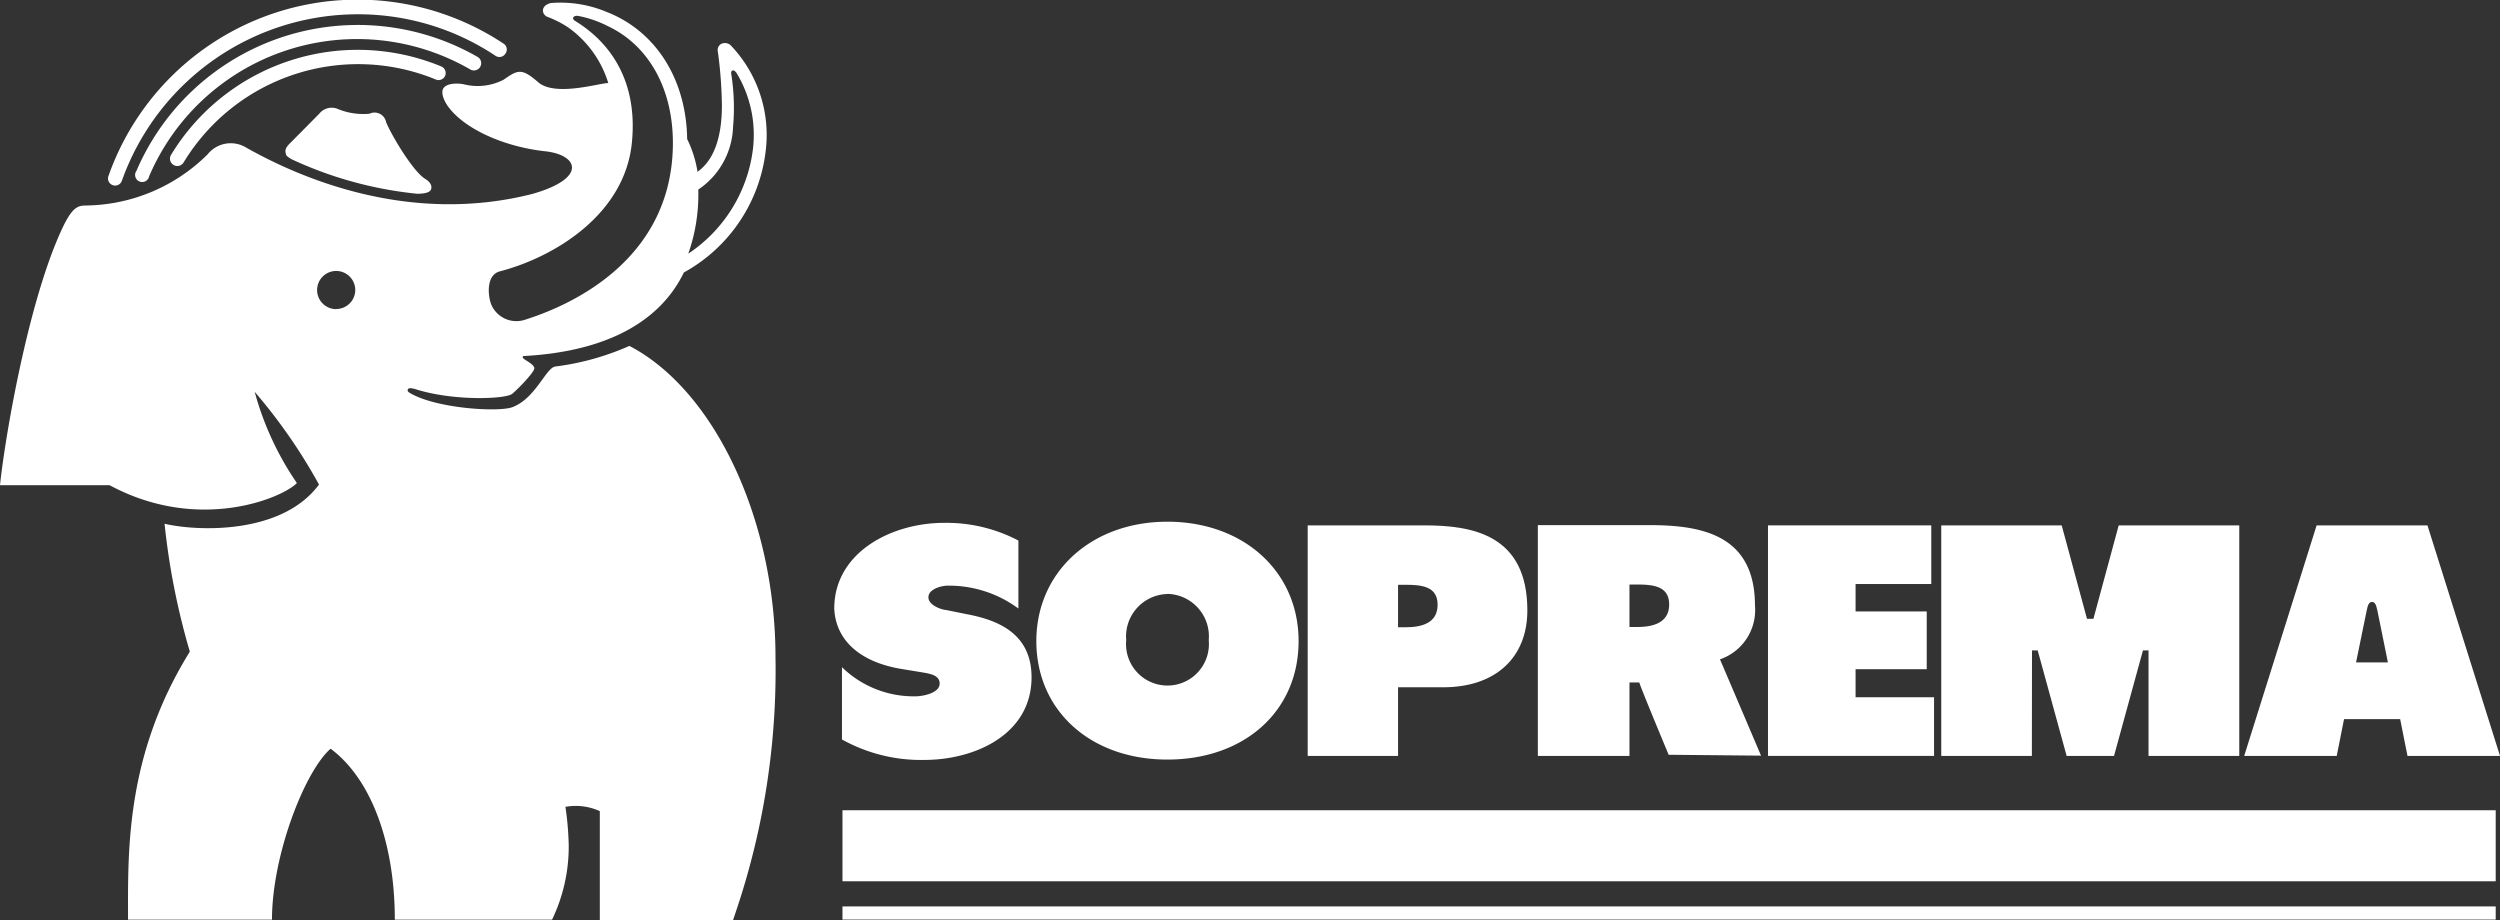
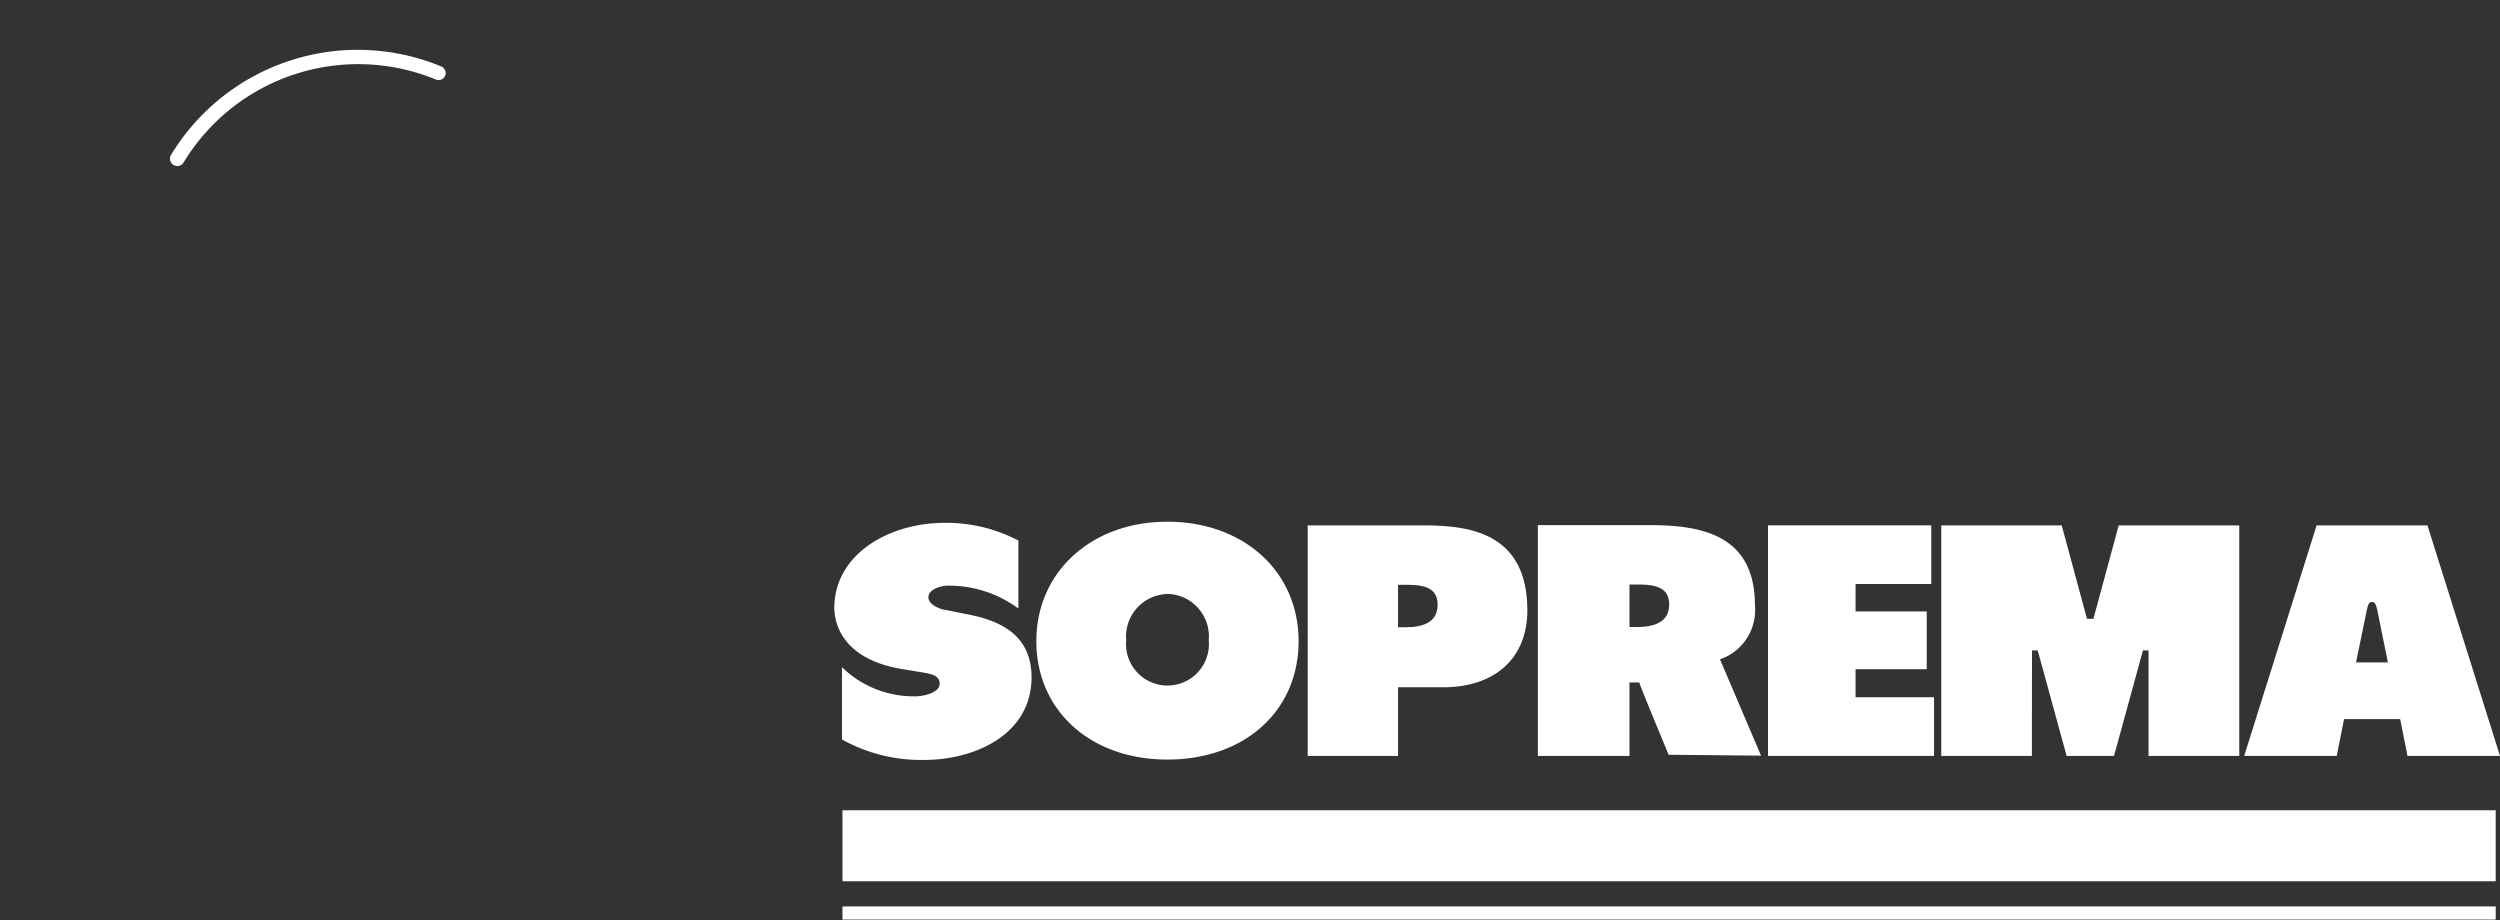
<svg xmlns="http://www.w3.org/2000/svg" viewBox="0 0 197.81 72.81">
  <rect x="0" y="0" width="197.81" height="72.81" fill="#333333" stroke="none" />
  <defs>
    <style>.cls-1{fill:none;}.cls-2{fill:#fff;}</style>
  </defs>
  <title>Fichier 2</title>
  <g id="Calque_2" data-name="Calque 2">
    <g id="Layer_1" data-name="Layer 1">
      <path class="cls-1" d="M113.75,47.85c0-1.46-1.26-1.58-2.55-1.58h-.58v3.36h.61C112.48,49.63,113.75,49.42,113.75,47.85Z" />
-       <path class="cls-1" d="M92.37,54.27a3.31,3.31,0,0,0,3.27-3.62,3.29,3.29,0,1,0-6.53,0A3.3,3.3,0,0,0,92.37,54.27Z" />
      <path class="cls-1" d="M132.06,47.85c0-1.46-1.27-1.58-2.56-1.58h-.58v3.36h.61C130.77,49.63,132.06,49.42,132.06,47.85Z" />
      <path class="cls-1" d="M188.11,48.27c-.09-.41-.18-.64-.42-.64h0c-.23,0-.33.24-.41.64,0,0-.8,3.9-.84,4.14H189C188.83,51.8,188.11,48.27,188.11,48.27Z" />
      <rect class="cls-2" x="66.66" y="64.11" width="130.81" height="5.62" />
      <rect class="cls-2" x="66.66" y="71.72" width="130.81" height="1.04" />
-       <path class="cls-2" d="M23.05,12.59A30.76,30.76,0,0,0,33,15.33c.57,0,1-.09,1.1-.33s0-.56-.43-.83c-1-.58-2.76-3.59-3.12-4.51A.93.93,0,0,0,29.23,9a5.29,5.29,0,0,1-2.53-.39A1.25,1.25,0,0,0,25.26,9L23,11.28h0c-.23.22-.46.48-.41.75S22.62,12.32,23.05,12.59Z" />
-       <path class="cls-2" d="M49.8,27.37A20.84,20.84,0,0,1,43.94,29c-.75.1-1.55,2.51-3.38,3.21-1.07.42-6,.13-8.12-1.11-.21-.13-.2-.21-.17-.29s.17-.16.66,0c3,.94,7.1.77,7.6.35s1.81-1.77,1.75-2.05-.64-.57-.81-.7-.13-.24,0-.24c6.76-.37,10.84-2.88,12.64-6.61a12.65,12.65,0,0,0,6.47-9.58,10.26,10.26,0,0,0-2.77-8.4.68.68,0,0,0-.72-.12.56.56,0,0,0-.29.63,34.29,34.29,0,0,1,.32,4.25c0,2.57-.65,4.35-1.93,5.25A9.06,9.06,0,0,0,54.37,11C54.31,6.41,52,2.48,47.94.92A9.43,9.43,0,0,0,43.58.24c-.84.21-.73.91-.25,1.1A8,8,0,0,1,45,2.2a8.42,8.42,0,0,1,3.13,4.37c-.68,0-4.07,1.06-5.47,0C41.29,5.37,41,5.5,39.86,6.3a4.47,4.47,0,0,1-3.2.36c-.74-.12-1.37,0-1.58.33s0,1.06.66,1.79c1.53,1.71,4.54,2.88,7.4,3.19,2.61.28,3.37,2.12-1,3.37-9.81,2.5-18.48-1.29-22.71-3.69a2.34,2.34,0,0,0-3,.56,13.88,13.88,0,0,1-9.59,4.05c-.68,0-1.14.1-2,2C2.21,24,.4,34.56,0,38.39H8.67c7.07,3.81,13.7,1,14.82-.17A23.8,23.8,0,0,1,20.15,31a43.08,43.08,0,0,1,5.09,7.34c-3,4.06-9.86,3.67-12.22,3.1a56.73,56.73,0,0,0,2,10.12c-5.12,8.26-4.89,15.84-4.89,21.21H21.52c0-5.07,2.58-11.73,4.64-13.53,3.28,2.45,5.08,7.57,5.08,13.53H43.68A13.36,13.36,0,0,0,45,66.9a24.56,24.56,0,0,0-.26-3.06,4.61,4.61,0,0,1,2.72.34v8.63H58l.23-.69A59.57,59.57,0,0,0,61.36,52C61.36,41.17,56.56,30.89,49.8,27.37ZM55.25,15A6.21,6.21,0,0,0,58,10.08a17.19,17.19,0,0,0-.14-4.23c-.05-.18.11-.48.41-.09a9.46,9.46,0,0,1,1.3,6.08,11.64,11.64,0,0,1-5.11,8.23A14.06,14.06,0,0,0,55.25,15ZM39.59,21.46C43.82,20.35,49.45,17,50,11.26c.47-4.83-1.69-7.9-4.52-9.62-.29-.2-.07-.44.27-.38a8.71,8.71,0,0,1,2.35.81c3.23,1.52,5.22,5,5.14,9.51C53.07,20.71,45,24.23,41.44,25.33a2.16,2.16,0,0,1-2.56-1.21C38.6,23.43,38.43,21.73,39.59,21.46Zm-13,3a1.51,1.51,0,1,1,1.52-1.51A1.51,1.51,0,0,1,26.6,24.45Z" />
      <path class="cls-2" d="M71.39,52.94l1.64.27c.62.11,1.32.23,1.32.88s-1,.94-1.73,1a8.12,8.12,0,0,1-6-2.3l0,5.72a12.86,12.86,0,0,0,6.48,1.62c4.1,0,8.52-2.05,8.52-6.54,0-3.53-2.76-4.55-5.16-5l-1.63-.33c-.23,0-1.37-.33-1.37-1s1.06-.91,1.47-.92a9.24,9.24,0,0,1,5.65,1.81l0-5.38a12.25,12.25,0,0,0-5.87-1.4c-4.22,0-8.7,2.37-8.7,6.78C66.12,50.62,68,52.4,71.39,52.94Z" />
      <path class="cls-2" d="M92.37,60.1c6.12,0,10.38-3.85,10.38-9.37s-4.36-9.45-10.38-9.45S82,45.26,82,50.73,86.26,60.1,92.37,60.1Zm0-13.11a3.36,3.36,0,0,1,3.27,3.66,3.28,3.28,0,1,1-6.53,0A3.36,3.36,0,0,1,92.37,47Z" />
      <path class="cls-2" d="M110.62,54.38h3.58c4.11,0,6.65-2.33,6.65-6.08,0-6-4.35-6.73-8.15-6.73h-9.23V59.81h7.15Zm0-8.11h.58c1.29,0,2.55.12,2.55,1.58s-1.27,1.78-2.52,1.78h-.61Z" />
      <path class="cls-2" d="M128.93,54h.78c0,.16,2.32,5.72,2.32,5.72l7.31.07s-3.17-7.45-3.25-7.62a4.12,4.12,0,0,0,2.77-4.25c0-5.62-4.23-6.37-8.37-6.37h-8.81V59.81h7.25Zm0-7.75h.58c1.29,0,2.56.12,2.56,1.58s-1.29,1.78-2.53,1.78h-.61Z" />
      <polygon class="cls-2" points="153.03 55.17 146.82 55.17 146.82 52.95 152.45 52.95 152.45 48.38 146.82 48.38 146.82 46.21 152.81 46.21 152.81 41.57 139.89 41.57 139.89 59.81 153.03 59.81 153.03 55.17" />
      <path class="cls-2" d="M160.78,51.46h.45l2.29,8.35h3.75l2.29-8.35H170v8.35h7.18V41.57h-9.54l-2,7.39h-.51l-2-7.39h-9.53V59.81h7.17Z" />
      <path class="cls-2" d="M185.47,56.9h4.44l.58,2.91h7.32l-5.74-18.24H183.3l-5.73,18.24h7.32Zm1.8-8.63c.08-.4.18-.64.41-.64h0c.24,0,.33.23.42.64,0,0,.72,3.53.84,4.14h-2.52C186.47,52.17,187.27,48.27,187.27,48.27Z" />
-       <path class="cls-2" d="M38,5.28a.57.57,0,0,0-.2-.77,19.05,19.05,0,0,0-27,9,.56.56,0,1,0,1,.44A17.89,17.89,0,0,1,37.2,5.49.57.57,0,0,0,38,5.28Z" />
-       <path class="cls-2" d="M8.92,14.65a.56.56,0,0,0,.72-.34A19.82,19.82,0,0,1,28.3,1.13,19.61,19.61,0,0,1,39.17,4.39.56.56,0,0,0,40,4.23a.55.55,0,0,0-.16-.78A20.9,20.9,0,0,0,8.58,13.93.56.56,0,0,0,8.92,14.65Z" />
      <path class="cls-2" d="M35.22,6a.57.57,0,0,0-.3-.74,17.28,17.28,0,0,0-21.39,7,.56.56,0,1,0,1,.59,16.15,16.15,0,0,1,20-6.54A.57.57,0,0,0,35.22,6Z" />
    </g>
  </g>
</svg>